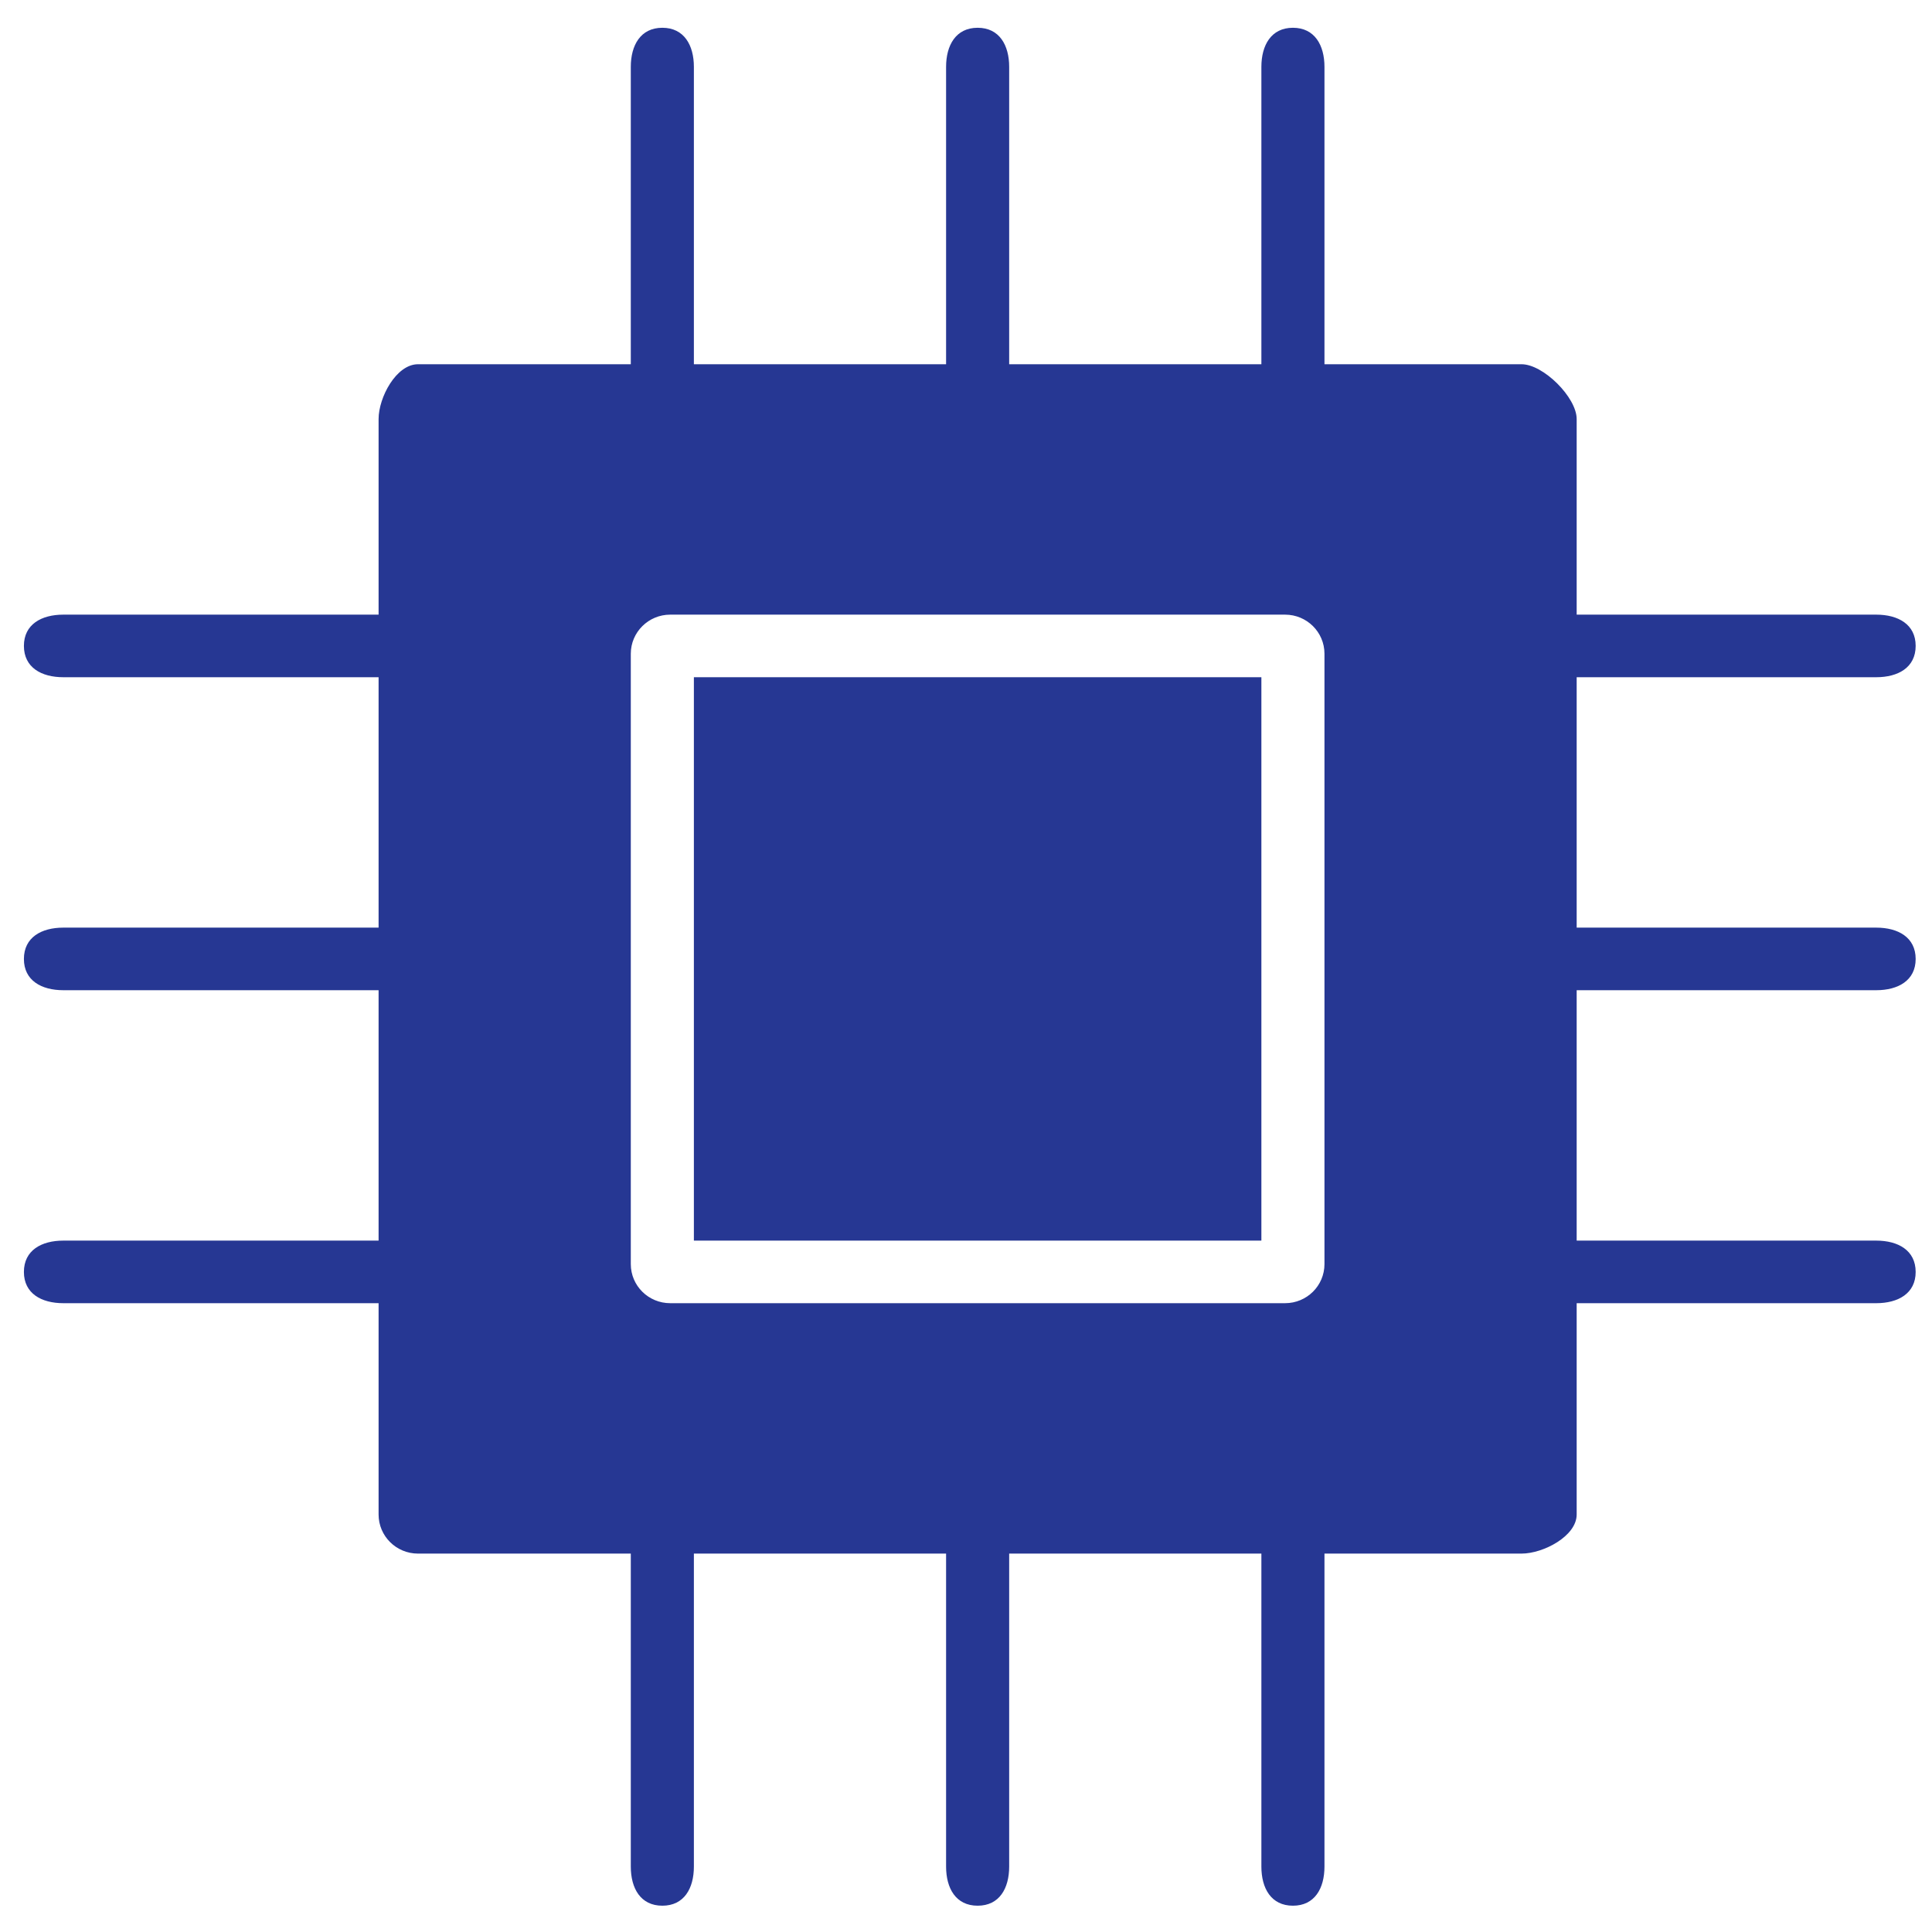
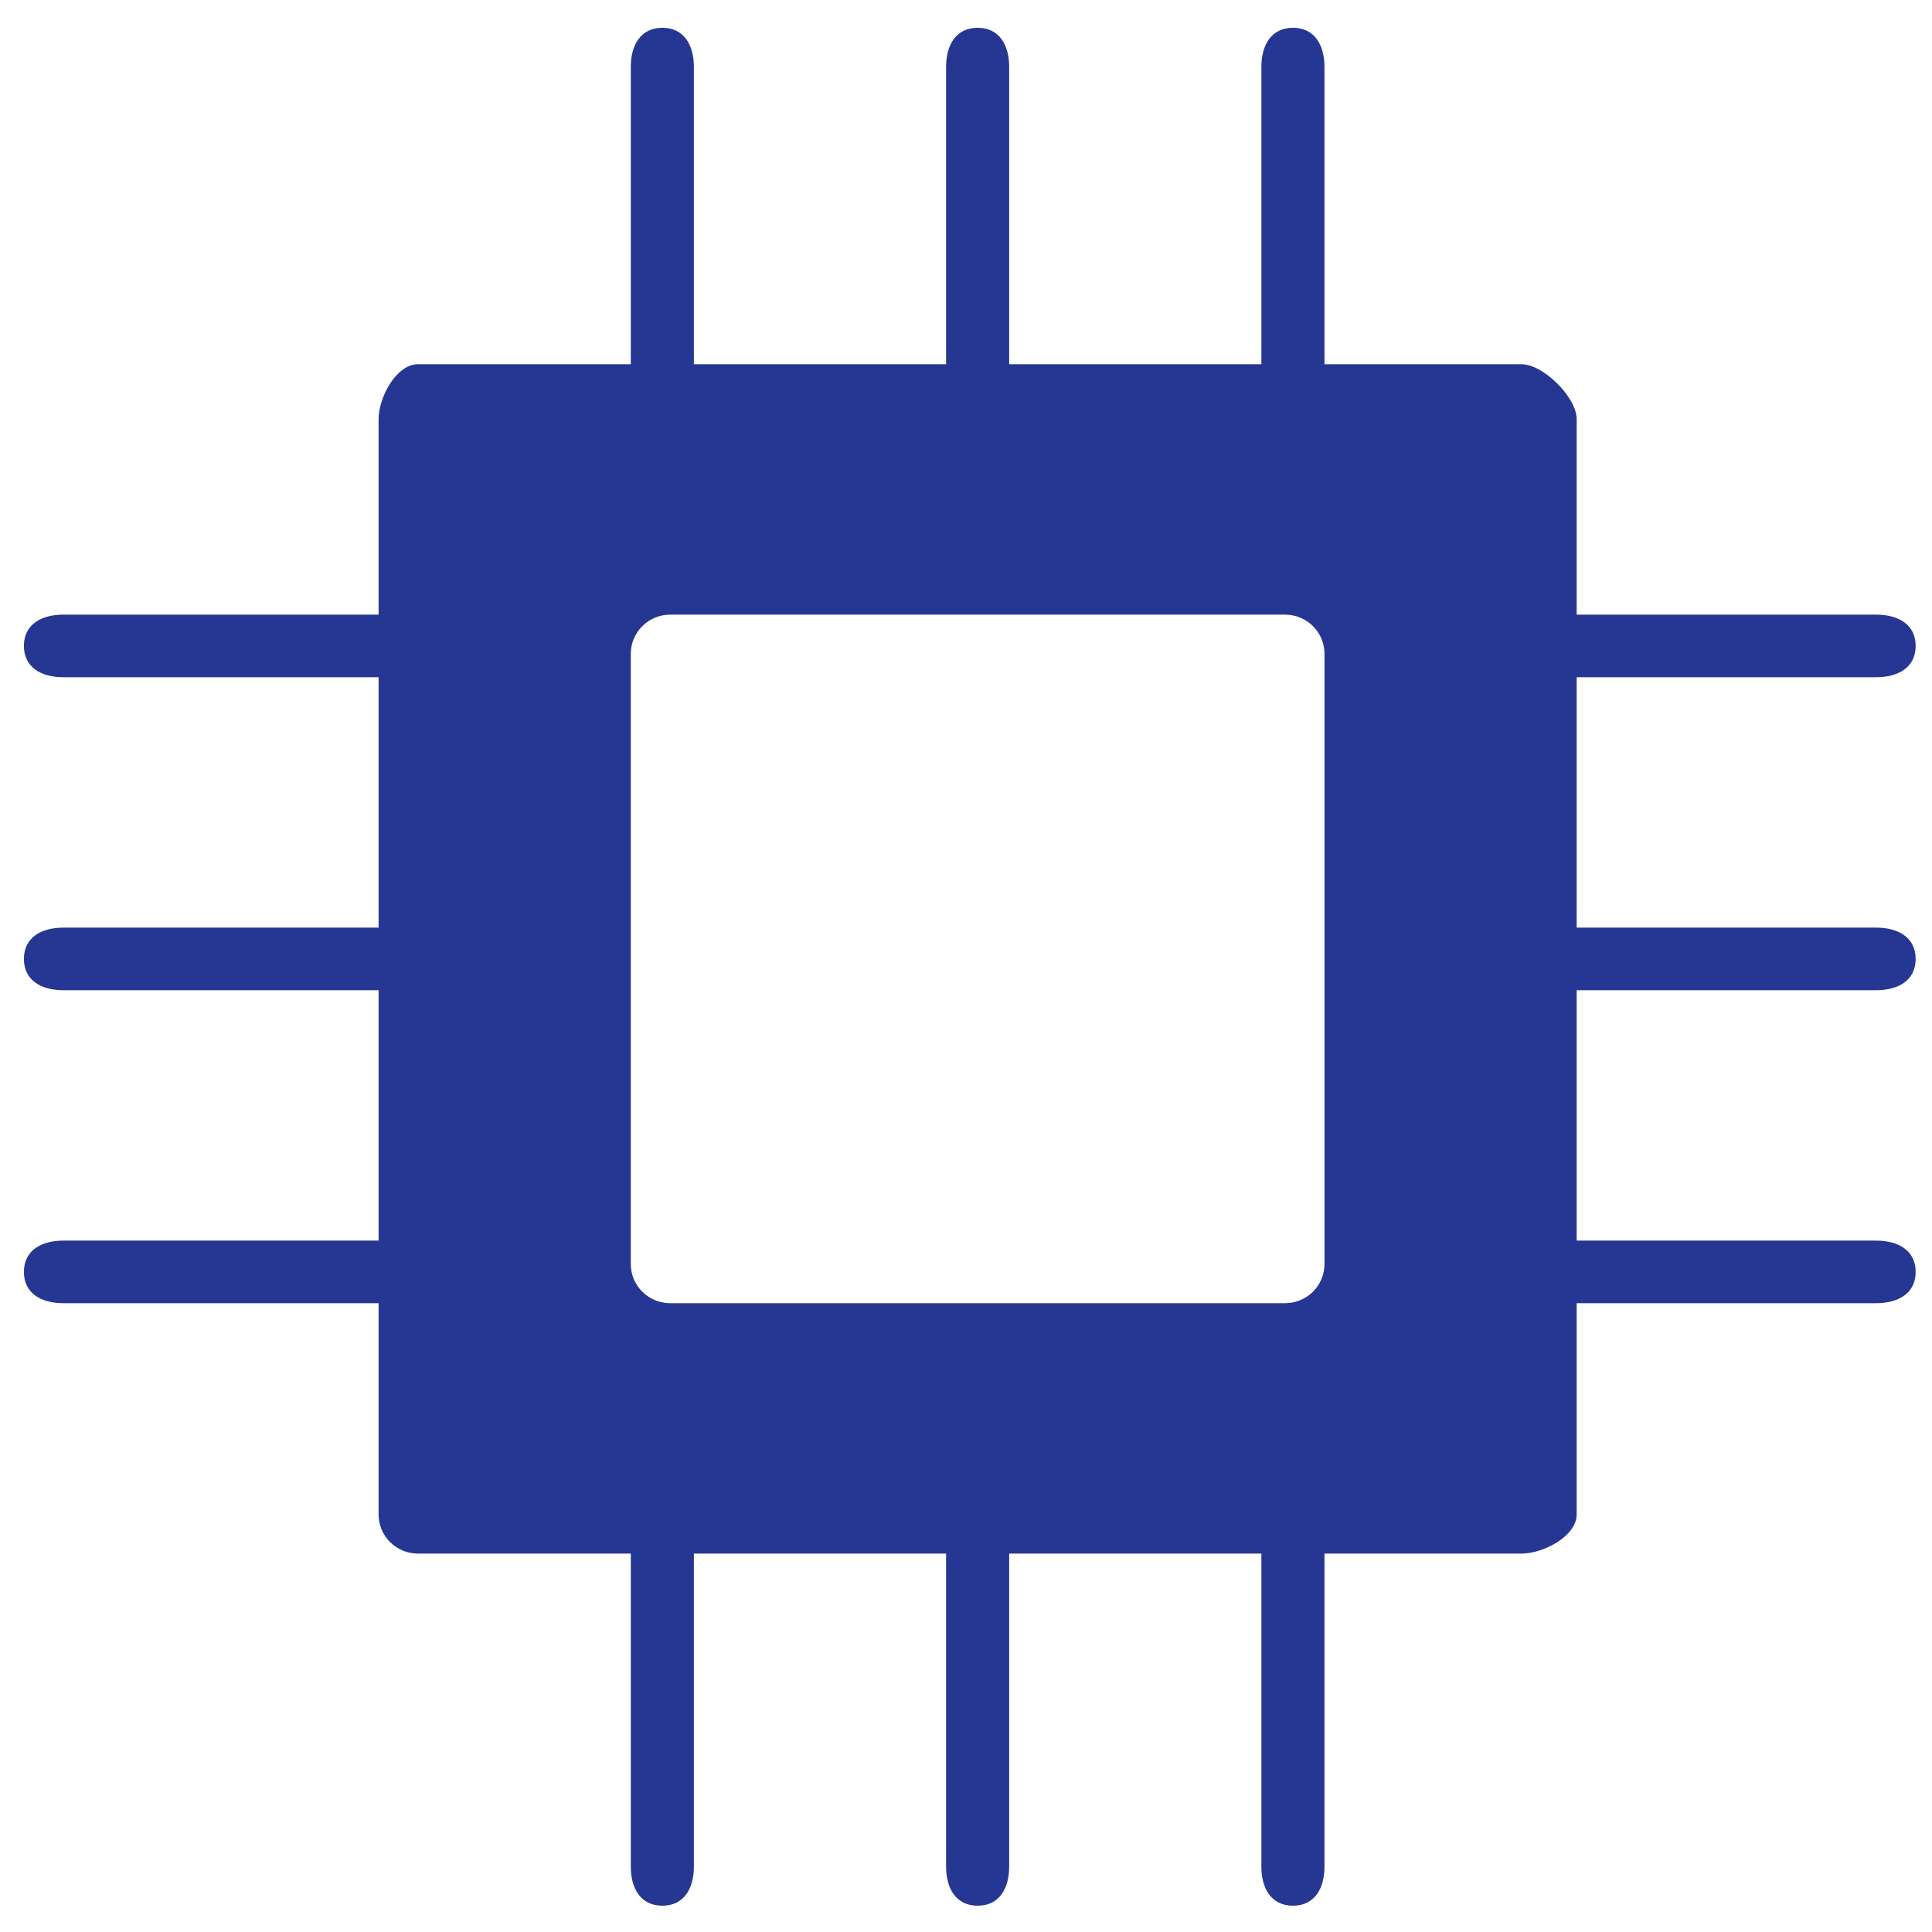
<svg xmlns="http://www.w3.org/2000/svg" width="96" zoomAndPan="magnify" viewBox="0 0 72 72" height="96" preserveAspectRatio="xMidYMid meet" version="1.0">
  <defs>
    <clipPath id="1b7ad4fbdf">
      <path d="M 0.891 1 L 71.391 1 L 71.391 71.133 L 0.891 71.133 Z M 0.891 1 " clip-rule="nonzero" />
    </clipPath>
  </defs>
  <g clip-path="url(#1b7ad4fbdf)">
    <path fill="#263793" d="M 69.922 36.902 C 70.734 36.902 71.391 36.543 71.391 35.738 C 71.391 34.93 70.734 34.57 69.922 34.57 L 58.758 34.57 L 58.758 25.238 L 69.922 25.238 C 70.734 25.238 71.391 24.879 71.391 24.07 C 71.391 23.266 70.734 22.906 69.922 22.906 L 58.758 22.906 L 58.758 15.617 C 58.758 14.812 57.516 13.574 56.703 13.574 L 49.359 13.574 L 49.359 2.492 C 49.359 1.688 48.996 1.035 48.184 1.035 C 47.371 1.035 47.008 1.688 47.008 2.492 L 47.008 13.574 L 37.609 13.574 L 37.609 2.492 C 37.609 1.688 37.246 1.035 36.434 1.035 C 35.621 1.035 35.258 1.688 35.258 2.492 L 35.258 13.574 L 25.859 13.574 L 25.859 2.492 C 25.859 1.688 25.496 1.035 24.684 1.035 C 23.871 1.035 23.508 1.688 23.508 2.492 L 23.508 13.574 L 15.578 13.574 C 14.766 13.574 14.109 14.809 14.109 15.617 L 14.109 22.906 L 2.359 22.906 C 1.547 22.906 0.891 23.266 0.891 24.07 C 0.891 24.879 1.547 25.238 2.359 25.238 L 14.109 25.238 L 14.109 34.57 L 2.359 34.57 C 1.547 34.57 0.891 34.93 0.891 35.738 C 0.891 36.543 1.547 36.902 2.359 36.902 L 14.109 36.902 L 14.109 46.234 L 2.359 46.234 C 1.547 46.234 0.891 46.594 0.891 47.402 C 0.891 48.207 1.547 48.566 2.359 48.566 L 14.109 48.566 L 14.109 56.441 C 14.109 57.246 14.766 57.898 15.578 57.898 L 23.508 57.898 L 23.508 69.562 C 23.508 70.371 23.871 71.02 24.684 71.02 C 25.496 71.02 25.859 70.371 25.859 69.562 L 25.859 57.898 L 35.258 57.898 L 35.258 69.562 C 35.258 70.371 35.621 71.02 36.434 71.02 C 37.246 71.02 37.609 70.371 37.609 69.562 L 37.609 57.898 L 47.008 57.898 L 47.008 69.562 C 47.008 70.371 47.371 71.02 48.184 71.02 C 48.996 71.02 49.359 70.371 49.359 69.562 L 49.359 57.898 L 56.703 57.898 C 57.516 57.898 58.758 57.246 58.758 56.441 L 58.758 48.566 L 69.922 48.566 C 70.734 48.566 71.391 48.207 71.391 47.402 C 71.391 46.594 70.734 46.234 69.922 46.234 L 58.758 46.234 L 58.758 36.902 Z M 49.359 47.109 C 49.359 47.918 48.699 48.566 47.891 48.566 L 24.977 48.566 C 24.168 48.566 23.508 47.918 23.508 47.109 L 23.508 24.363 C 23.508 23.559 24.168 22.906 24.977 22.906 L 47.891 22.906 C 48.699 22.906 49.359 23.555 49.359 24.363 Z M 49.359 47.109 " fill-opacity="1" fill-rule="nonzero" />
  </g>
-   <path fill="#263793" d="M 25.859 25.238 L 47.008 25.238 L 47.008 46.234 L 25.859 46.234 Z M 25.859 25.238 " fill-opacity="1" fill-rule="nonzero" />
</svg>